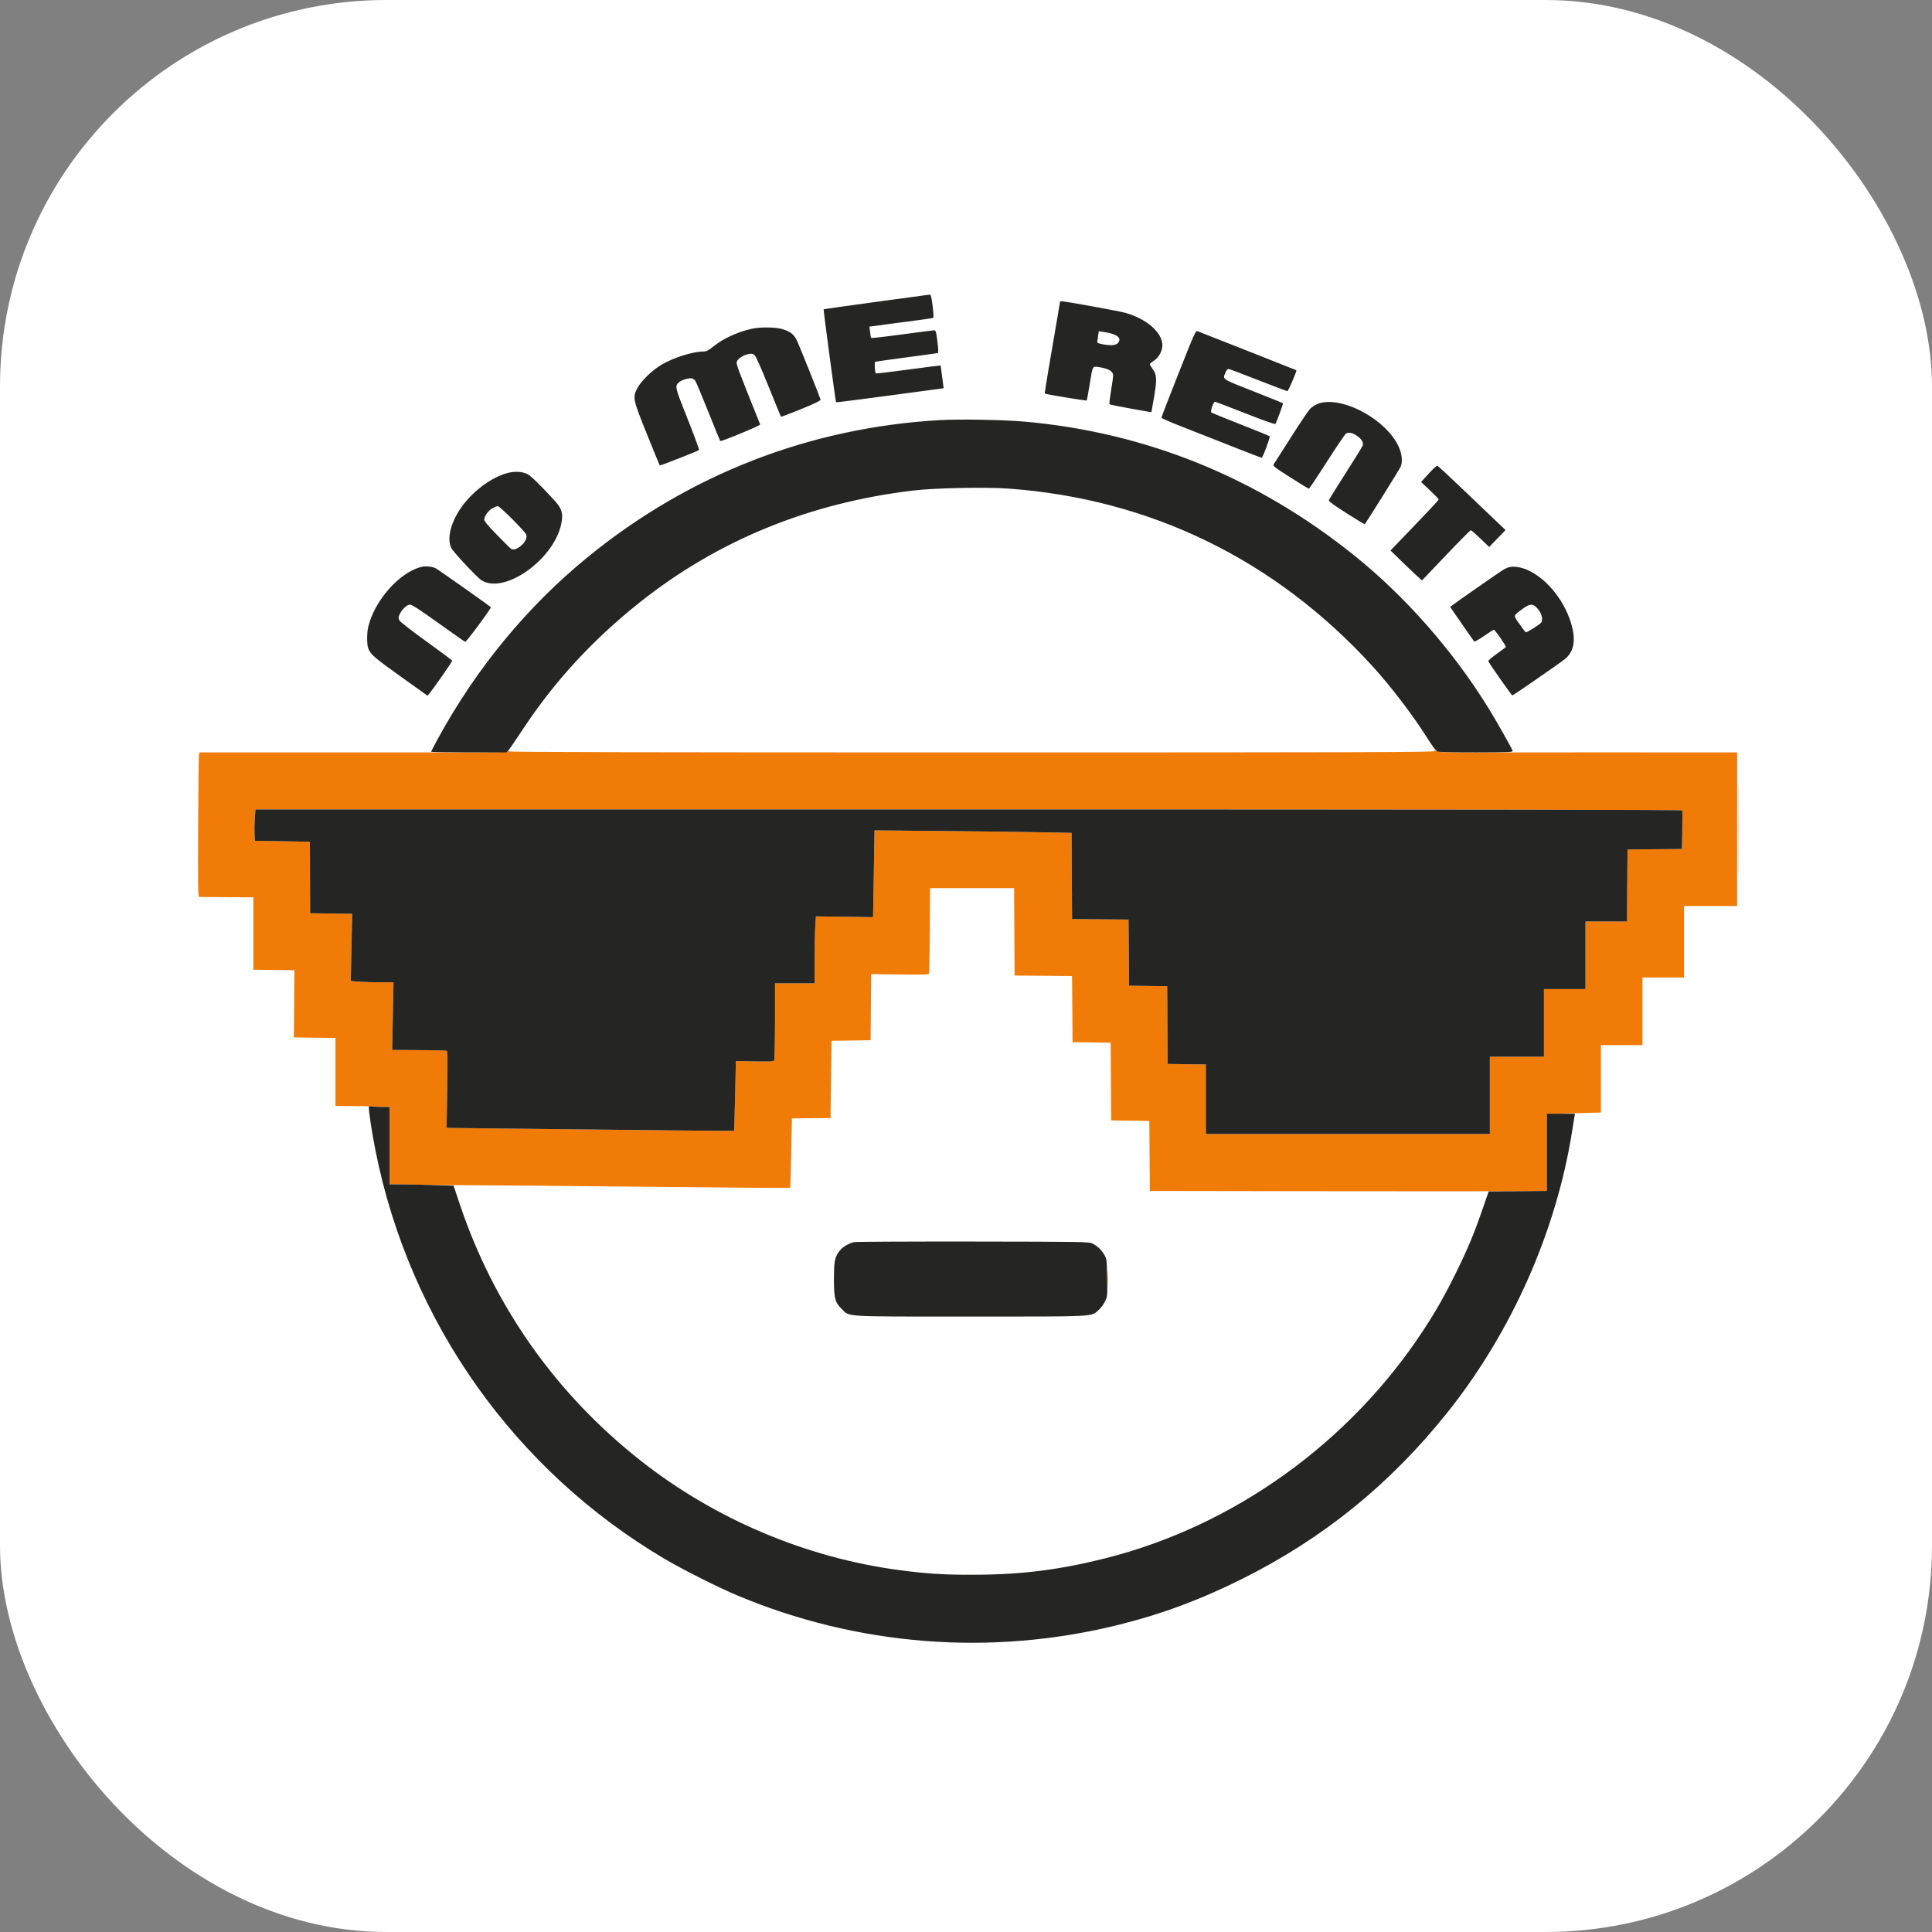
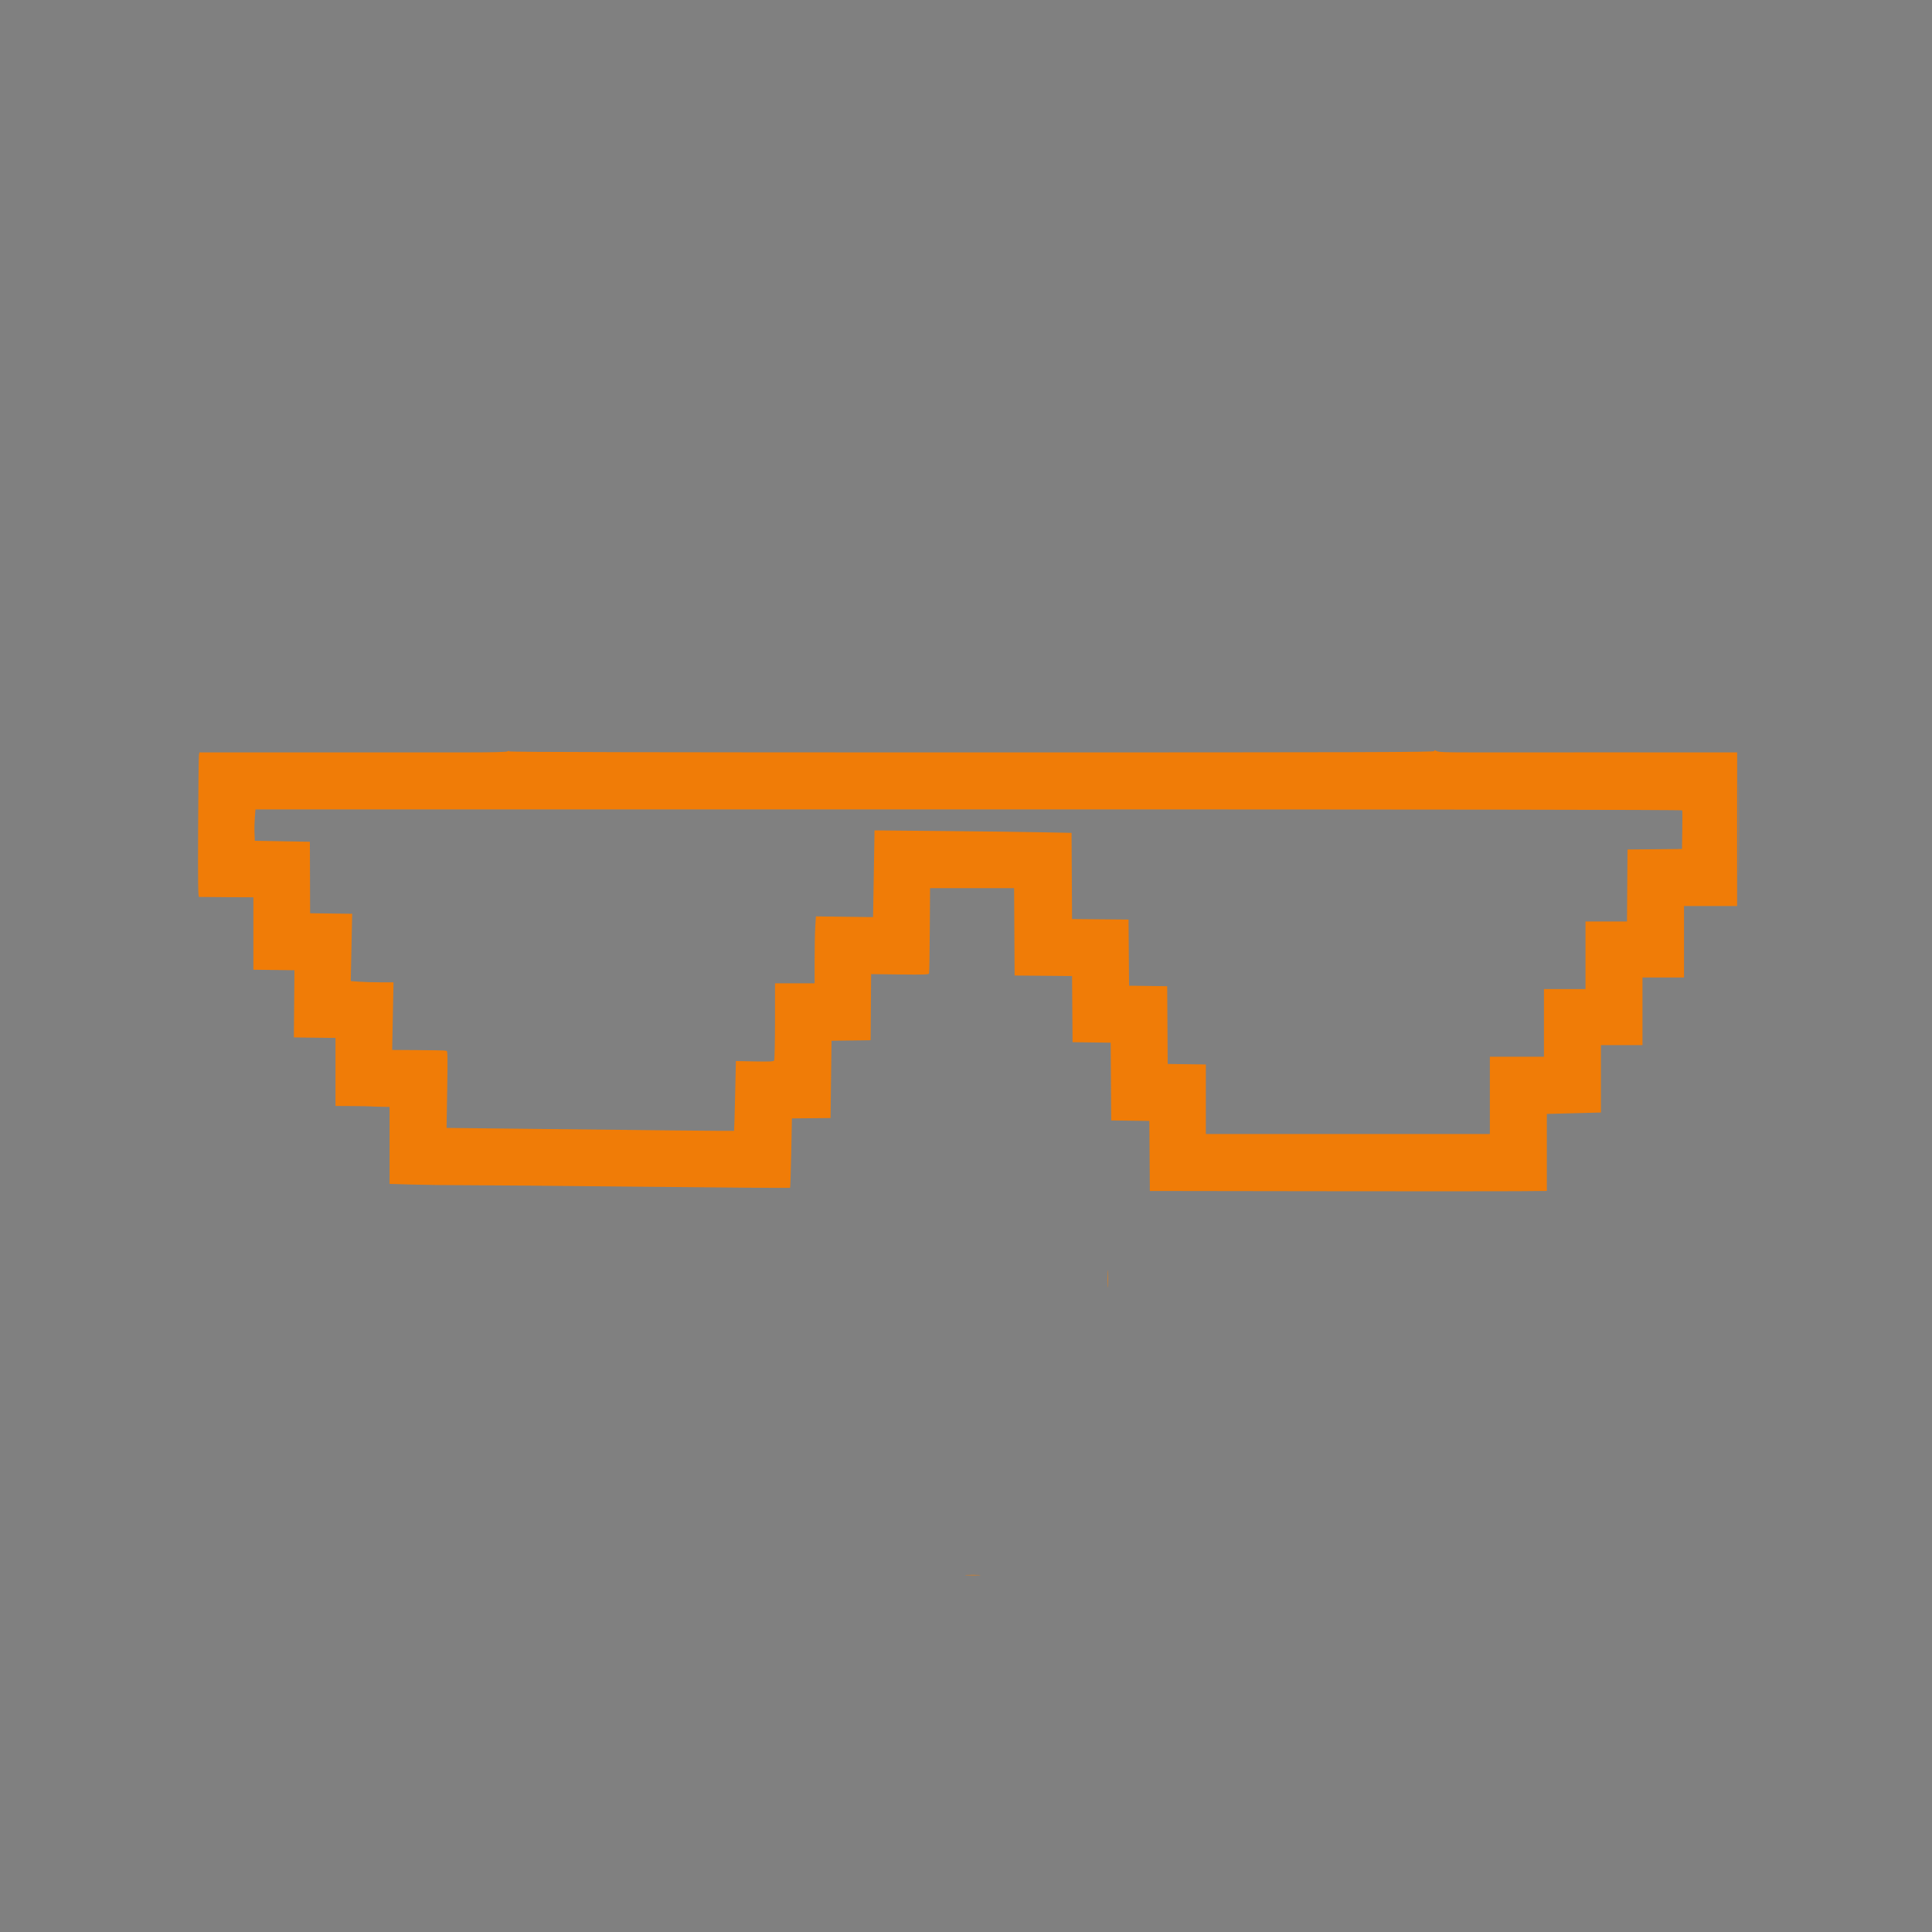
<svg xmlns="http://www.w3.org/2000/svg" version="1.1" width="1000" height="1000">
  <rect width="100%" height="100%" fill="#808080" stroke="none" />
-   <rect width="1000" height="1000" rx="200" ry="200" fill="#ffffff" />
  <g transform="matrix(0.5,0,0,0.5,100.645,145.949)">
    <svg version="1.1" width="1600" height="1419">
      <svg width="1600" height="1419" viewBox="0 0 1600 1419" version="1.1">
        <path d="M 1283.675 485.594 C 1284.137 486.801, 1216.272 487, 805.107 487 C 475.513 487, 326 486.677, 326 485.965 C 326 485.256, 325.398 485.252, 324.092 485.951 C 322.890 486.594, 308.196 486.968, 284.342 486.962 C 263.529 486.957, 192.198 486.963, 125.829 486.976 L 5.159 487 4.649 489.750 C 4.369 491.262, 3.996 524.899, 3.820 564.498 C 3.566 621.550, 3.759 636.522, 4.750 636.623 C 5.438 636.693, 18.375 636.806, 33.500 636.875 L 61 637 61 674.480 L 61 711.960 82.250 712.230 L 103.500 712.500 103.209 747.250 L 102.917 782 117.209 782.235 C 125.069 782.364, 134.763 782.477, 138.752 782.485 L 146.003 782.500 146.002 817.750 L 146 853 163.250 853.106 C 172.738 853.165, 181.175 853.313, 182 853.435 C 182.825 853.558, 187.662 853.735, 192.750 853.829 L 202 854 202 893.845 L 202 933.690 226.250 934.381 C 239.587 934.761, 263.325 935.046, 279 935.013 C 294.675 934.981, 376.939 935.688, 461.810 936.584 C 546.680 937.481, 616.338 937.995, 616.606 937.727 C 616.874 937.460, 617.409 921.183, 617.796 901.558 L 618.500 865.875 638.500 865.688 L 658.500 865.500 659 825.500 L 659.500 785.500 679.737 785.229 L 699.974 784.959 700.237 750.729 L 700.500 716.500 730.234 716.873 C 754.786 717.181, 760.055 717.007, 760.464 715.873 C 760.737 715.118, 761.082 694.925, 761.230 671 L 761.500 627.500 805 627.500 L 848.500 627.500 848.760 672.735 L 849.020 717.970 878.760 718.235 L 908.500 718.500 908.763 752.729 L 909.026 786.958 928.763 787.229 L 948.500 787.500 948.761 827.729 L 949.023 867.958 968.761 868.229 L 988.500 868.500 988.762 904.744 L 989.025 940.989 1164.262 941.244 C 1260.643 941.385, 1353.112 941.381, 1369.750 941.235 L 1400 940.971 1400 901.112 L 1400 861.254 1428 860.518 L 1456 859.782 1456 824.891 L 1456 790 1477.500 790 L 1499 790 1499 755 L 1499 720 1520.500 720 L 1542 720 1542 683 L 1542 646 1569.478 646 L 1596.955 646 1596.988 566.500 L 1597.021 487 1481.261 486.951 C 1417.592 486.923, 1348.175 486.932, 1327 486.970 C 1295.504 487.026, 1288.012 486.779, 1285.818 485.614 C 1283.529 484.398, 1283.214 484.395, 1283.675 485.594 M 1598.476 566.500 C 1598.476 609.950, 1598.599 627.579, 1598.750 605.676 C 1598.900 583.772, 1598.900 548.222, 1598.750 526.676 C 1598.599 505.129, 1598.476 523.050, 1598.476 566.500 M 62.518 554.250 C 62.154 558.788, 62.001 566.100, 62.178 570.500 L 62.500 578.500 91 579 L 119.500 579.500 119.623 616.500 L 119.747 653.500 141.511 653.770 L 163.276 654.040 162.545 688.865 L 161.815 723.689 170.157 724.339 C 174.746 724.696, 184.701 724.991, 192.280 724.994 L 206.060 725 205.371 760 L 204.682 795 230.591 795.171 C 244.841 795.265, 257.175 795.442, 258 795.565 C 258.825 795.687, 260.136 795.835, 260.913 795.894 C 262.116 795.984, 262.227 801.906, 261.664 835.851 L 261.002 875.702 319.751 876.385 C 465.340 878.076, 558.347 878.987, 558.609 878.724 C 558.766 878.567, 559.256 862.253, 559.697 842.469 L 560.500 806.500 579.860 806.881 C 595.552 807.191, 599.385 807.001, 600.094 805.881 C 600.576 805.122, 600.976 786.837, 600.985 765.250 L 601 726 621.500 726 L 642 726 642 702.156 C 642 689.041, 642.297 673.459, 642.660 667.528 L 643.320 656.745 672.910 657.123 L 702.500 657.500 703.116 622 C 703.454 602.475, 703.792 582.272, 703.866 577.104 L 704 567.708 774.250 568.361 C 812.888 568.721, 858.783 569.301, 876.240 569.652 L 907.980 570.289 908.240 614.894 L 908.500 659.500 937.737 659.765 L 966.974 660.030 967.237 694.265 L 967.500 728.500 987.239 728.771 L 1006.977 729.042 1007.239 769.271 L 1007.500 809.500 1027.250 809.771 L 1047 810.042 1047 846.021 L 1047 882 1194 882 L 1341 882 1341 842 L 1341 802 1369 802 L 1397 802 1397 767 L 1397 732 1418.500 732 L 1440 732 1440 697 L 1440 662 1461.488 662 L 1482.976 662 1483.238 624.750 L 1483.500 587.500 1511.709 587.234 L 1539.918 586.969 1540.209 567.474 C 1540.369 556.751, 1540.350 547.533, 1540.167 546.989 C 1539.947 546.338, 1287.515 546, 801.506 546 L 63.180 546 62.518 554.250 M 945.397 1032 C 945.397 1039.975, 945.553 1043.237, 945.743 1039.250 C 945.932 1035.263, 945.932 1028.737, 945.743 1024.750 C 945.553 1020.763, 945.397 1024.025, 945.397 1032 M 799.292 1338.742 C 803.027 1338.935, 808.877 1338.934, 812.292 1338.739 C 815.706 1338.545, 812.650 1338.387, 805.500 1338.389 C 798.350 1338.390, 795.556 1338.550, 799.292 1338.742" stroke="none" fill="#f07c07" fill-rule="evenodd" />
-         <path d="M 705.601 20.592 C 675.957 24.646, 651.547 28.120, 651.356 28.310 C 650.946 28.721, 663.686 124.019, 664.224 124.557 C 664.427 124.760, 689.547 121.571, 720.047 117.469 C 750.546 113.368, 775.521 110.010, 775.547 110.006 C 775.573 110.003, 774.891 104.713, 774.032 98.250 L 772.469 86.500 768.985 86.806 C 767.068 86.974, 752.067 88.916, 735.650 91.122 C 719.232 93.328, 705.592 94.925, 705.338 94.672 C 704.404 93.738, 703.777 83.256, 704.624 82.735 C 705.106 82.439, 719.675 80.334, 737 78.059 C 754.325 75.783, 768.969 73.764, 769.543 73.572 C 770.250 73.334, 770.114 69.494, 769.118 61.611 C 767.773 50.973, 767.476 50.003, 765.575 50.041 C 764.434 50.063, 749.408 51.997, 732.184 54.339 C 714.961 56.681, 700.684 58.298, 700.459 57.934 C 700.234 57.569, 699.757 54.785, 699.400 51.746 L 698.751 46.222 704.125 45.528 C 707.081 45.146, 715.575 44, 723 42.981 C 730.425 41.962, 742.683 40.341, 750.239 39.380 C 757.796 38.418, 764.357 37.377, 764.820 37.066 C 765.283 36.755, 764.984 31.213, 764.156 24.750 C 762.940 15.259, 762.348 13.021, 761.075 13.110 C 760.209 13.170, 735.246 16.537, 705.601 20.592 M 896 20.775 C 896 21.202, 894.898 27.839, 893.550 35.525 C 886.957 73.138, 879.929 115.262, 880.201 115.535 C 880.838 116.171, 923.163 123.170, 923.619 122.715 C 923.882 122.451, 925.224 115.320, 926.601 106.868 C 929.960 86.246, 929.529 87.072, 936.367 88.144 C 946.511 89.735, 950.982 92.407, 951.024 96.905 C 951.038 98.332, 950.049 105.449, 948.828 112.720 C 947.606 119.991, 946.934 126.267, 947.333 126.666 C 947.944 127.278, 990.181 135.050, 990.664 134.639 C 990.754 134.563, 992.019 127.412, 993.475 118.749 C 996.511 100.687, 996.253 96.030, 991.885 90 C 990.298 87.810, 989 85.600, 989 85.090 C 989 84.580, 990.630 83.156, 992.621 81.925 C 998.111 78.532, 1002 71.726, 1002 65.510 C 1002 52.371, 985.773 38.164, 963.661 31.943 C 956.858 30.029, 901.533 20, 897.778 20 C 896.800 20, 896 20.349, 896 20.775 M 577 48.426 C 562.410 51.664, 547.719 58.392, 537.559 66.489 C 531.959 70.951, 529.933 72, 526.910 72 C 515.927 72, 496.294 78.169, 483.566 85.620 C 473.927 91.262, 462.215 102.633, 458.455 110 C 453.470 119.768, 453.774 121.219, 468.406 157.500 C 475.504 175.100, 481.473 189.693, 481.669 189.930 C 482.063 190.404, 521.021 175.140, 522.296 174.012 C 522.734 173.624, 517.437 159.119, 510.524 141.777 C 497.146 108.217, 497.079 107.924, 501.791 103.681 C 504.226 101.487, 511.627 99.261, 514.775 99.774 C 516.026 99.978, 517.743 101.204, 518.591 102.499 C 519.439 103.793, 525.468 118.201, 531.990 134.516 C 538.511 150.831, 544.049 164.382, 544.296 164.630 C 545.161 165.494, 586.062 148.603, 585.642 147.555 C 560.549 84.844, 560.610 85.010, 561.581 82.251 C 562.661 79.178, 568.556 75.516, 574.048 74.506 C 576.710 74.016, 578.146 74.309, 579.794 75.677 C 581.191 76.836, 586.500 88.716, 594.367 108.288 C 601.173 125.221, 606.934 139.267, 607.168 139.502 C 607.403 139.736, 616.799 136.173, 628.047 131.583 C 641.993 125.893, 648.403 122.803, 648.194 121.869 C 647.709 119.699, 627.365 68.762, 624.166 61.706 C 620.820 54.326, 617.538 51.580, 608.819 48.867 C 601.811 46.685, 585.838 46.464, 577 48.426 M 1018.643 94.832 C 1008.930 119.400, 1000.992 139.950, 1001.002 140.500 C 1001.013 141.050, 1010.129 145.053, 1021.261 149.396 C 1032.392 153.738, 1055.554 162.851, 1072.731 169.646 C 1089.908 176.440, 1104.308 181.999, 1104.731 181.998 C 1105.880 181.996, 1113.879 160.624, 1113.064 159.731 C 1112.678 159.309, 1099.119 153.771, 1082.931 147.425 C 1066.744 141.080, 1053.113 135.504, 1052.640 135.034 C 1051.483 133.885, 1054.832 124, 1056.379 124 C 1057.048 124, 1071.274 129.398, 1087.991 135.997 C 1107.916 143.861, 1118.619 147.617, 1119.061 146.901 C 1120.407 144.723, 1127.253 125.920, 1126.848 125.514 C 1126.619 125.285, 1112.722 119.689, 1095.966 113.077 C 1062.522 99.881, 1064.268 101.080, 1067.438 93.493 C 1068.241 91.572, 1069.530 90, 1070.303 90 C 1071.075 90, 1084.870 95.175, 1100.957 101.500 C 1117.044 107.825, 1130.744 113, 1131.402 113 C 1132.404 113, 1141.384 92.051, 1140.682 91.349 C 1140.508 91.175, 1051.348 55.981, 1038.401 50.976 C 1036.426 50.212, 1035.259 52.803, 1018.643 94.832 M 935.378 56.253 C 934.934 59.139, 934.554 61.946, 934.535 62.492 C 934.485 63.920, 946.807 65.982, 951.318 65.300 C 953.719 64.937, 955.676 63.899, 956.590 62.502 C 959.928 57.408, 954.251 53.599, 940.343 51.603 L 936.187 51.006 935.378 56.253 M 1167 124.936 C 1162.385 125.868, 1158.089 128.184, 1154.709 131.564 C 1153.196 133.076, 1144.479 146.056, 1135.337 160.407 C 1126.195 174.758, 1118.120 187.411, 1117.391 188.524 C 1116.141 190.434, 1117.097 191.207, 1134.419 202.274 C 1144.514 208.723, 1153.162 214, 1153.638 214 C 1154.114 214, 1162.560 201.379, 1172.405 185.953 C 1182.251 170.527, 1191.108 157.477, 1192.088 156.953 C 1195.135 155.322, 1198.151 155.888, 1203.003 159.002 C 1208.078 162.259, 1210.438 166.045, 1209.410 169.282 C 1209.052 170.411, 1201.094 183.289, 1191.725 197.900 C 1182.357 212.510, 1174.526 225.147, 1174.323 225.982 C 1174.071 227.026, 1179.775 231.196, 1192.571 239.323 C 1202.810 245.826, 1211.302 251.001, 1211.443 250.823 C 1213.973 247.629, 1247.617 193.767, 1248.697 191.184 C 1250.906 185.896, 1250.014 177.763, 1246.371 169.982 C 1233.953 143.464, 1192.309 119.829, 1167 124.936 M 771.884 142.983 C 636.740 150.704, 511.846 199.282, 407 284.905 C 344.640 335.832, 291.869 399.785, 252.139 472.581 C 248.213 479.776, 245 485.943, 245 486.285 C 245 486.628, 262.573 486.922, 284.050 486.940 L 323.100 486.972 325.123 484.736 C 326.235 483.506, 333.082 473.500, 340.339 462.500 C 372.694 413.455, 412.268 370.494, 460.500 332.054 C 541.280 267.675, 636.368 228.715, 744 215.897 C 766.453 213.224, 819.141 212.179, 843.169 213.931 C 989.642 224.610, 1118.527 287.395, 1218.709 396.870 C 1238.637 418.647, 1261.395 448.510, 1277.178 473.593 C 1281.803 480.943, 1285.382 485.567, 1286.894 486.145 C 1288.210 486.648, 1306.359 487.017, 1327.225 486.964 C 1362.350 486.875, 1365.116 486.743, 1364.528 485.184 C 1363.247 481.791, 1347.012 453.149, 1339.484 441 C 1302.510 381.333, 1253.742 325.833, 1201 283.399 C 1100.370 202.436, 985.209 155.677, 859 144.535 C 837.753 142.659, 791.858 141.841, 771.884 142.983 M 1277.595 198.492 L 1269.799 207.055 1278.900 215.621 C 1283.905 220.333, 1288 224.586, 1288 225.072 C 1288 225.919, 1280.252 234.201, 1251.358 264.238 L 1238.143 277.975 1249.821 289.320 C 1256.245 295.559, 1263.578 302.542, 1266.117 304.837 L 1270.734 309.009 1295.496 283.005 C 1309.114 268.702, 1320.716 257, 1321.276 257 C 1321.837 257, 1326.347 260.905, 1331.299 265.679 L 1340.301 274.358 1348.784 265.584 L 1357.266 256.811 1354.883 254.567 C 1350.125 250.086, 1327.047 228.071, 1307.640 209.500 C 1296.720 199.050, 1287.246 190.371, 1286.587 190.214 C 1285.929 190.057, 1281.882 193.782, 1277.595 198.492 M 325.418 197.435 C 307.905 201.383, 286.216 217.775, 274.474 235.939 C 264.846 250.830, 261.483 266.008, 265.776 275.184 C 267.779 279.464, 292.588 305.964, 297.343 308.903 C 321.023 323.538, 371.870 287.537, 379.666 250.617 C 381.953 239.785, 380.522 234.747, 372.728 226.197 C 359.507 211.694, 348.331 200.765, 344.895 198.980 C 339.908 196.389, 332.621 195.811, 325.418 197.435 M 308.780 234.052 C 304.480 236.323, 300 242.366, 300 245.896 C 300 247.663, 303.487 251.894, 312.750 261.369 C 319.762 268.541, 326.175 274.978, 327 275.673 C 329.426 277.716, 332.423 277.201, 336.879 273.973 C 342.044 270.231, 344.776 265.033, 343.440 261.490 C 342.185 258.163, 316.083 231.988, 314.076 232.044 C 313.209 232.069, 310.826 232.972, 308.780 234.052 M 234.585 295.069 C 212.184 300.611, 186.398 329.830, 179.929 357 C 178.351 363.628, 178.375 375.368, 179.976 379.496 C 182.327 385.559, 186.450 389.117, 213.604 408.511 L 241.328 428.313 243.188 426.016 C 248.897 418.965, 267.093 392.788, 266.821 392.017 C 266.645 391.517, 254.586 382.530, 240.025 372.048 C 225.180 361.361, 212.954 351.851, 212.193 350.399 C 211.069 348.254, 211.060 347.270, 212.140 344.662 C 214.323 339.391, 219.848 334, 223.066 334 C 225.148 334, 232.954 339.053, 252.484 353.044 C 267.105 363.519, 279.615 372.289, 280.284 372.534 C 281.384 372.937, 307.747 337.304, 306.864 336.607 C 302.212 332.937, 252.038 297.554, 249.967 296.483 C 246.094 294.480, 239.437 293.868, 234.585 295.069 M 1362 295.025 C 1360.075 295.356, 1356.700 296.777, 1354.500 298.181 C 1348.638 301.924, 1305.974 331.666, 1302.727 334.273 L 1299.954 336.500 1312.063 354 C 1318.723 363.625, 1324.484 371.828, 1324.866 372.230 C 1325.247 372.631, 1329.786 370.043, 1334.953 366.480 C 1340.120 362.916, 1344.697 360, 1345.125 360 C 1346.293 360, 1358.129 376.982, 1357.580 377.870 C 1357.319 378.293, 1353.020 381.517, 1348.028 385.035 C 1343.036 388.553, 1339.154 391.958, 1339.401 392.603 C 1340.281 394.897, 1363.514 427.973, 1364.254 427.986 C 1365.224 428.004, 1413.130 394.891, 1418.774 390.302 C 1427.548 383.168, 1429.960 372.199, 1426.109 356.945 C 1419.776 331.863, 1401.014 307.763, 1380.512 298.377 C 1374.188 295.481, 1366.954 294.172, 1362 295.025 M 1374.295 338.825 C 1364.895 345.907, 1365.105 344.786, 1371.478 353.882 C 1374.596 358.332, 1377.600 362.253, 1378.154 362.595 C 1379.097 363.178, 1392.633 354.681, 1394.235 352.500 C 1395.993 350.107, 1394.937 344.213, 1392.031 340.202 C 1386.457 332.507, 1383.033 332.241, 1374.295 338.825 M 62.518 554.250 C 62.154 558.788, 62.001 566.100, 62.178 570.500 L 62.500 578.500 91 579 L 119.500 579.500 119.623 616.500 L 119.747 653.500 141.511 653.770 L 163.276 654.040 162.545 688.865 L 161.815 723.689 170.157 724.339 C 174.746 724.696, 184.701 724.991, 192.280 724.994 L 206.060 725 205.371 760 L 204.682 795 230.591 795.171 C 244.841 795.265, 257.175 795.442, 258 795.565 C 258.825 795.687, 260.136 795.835, 260.913 795.894 C 262.116 795.984, 262.227 801.906, 261.664 835.851 L 261.002 875.702 319.751 876.385 C 465.340 878.076, 558.347 878.987, 558.609 878.724 C 558.766 878.567, 559.256 862.253, 559.697 842.469 L 560.500 806.500 579.860 806.881 C 595.552 807.191, 599.385 807.001, 600.094 805.881 C 600.576 805.122, 600.976 786.837, 600.985 765.250 L 601 726 621.500 726 L 642 726 642 702.156 C 642 689.041, 642.297 673.459, 642.660 667.528 L 643.320 656.745 672.910 657.123 L 702.500 657.500 703.116 622 C 703.454 602.475, 703.792 582.272, 703.866 577.104 L 704 567.708 774.250 568.361 C 812.888 568.721, 858.783 569.301, 876.240 569.652 L 907.980 570.289 908.240 614.894 L 908.500 659.500 937.737 659.765 L 966.974 660.030 967.237 694.265 L 967.500 728.500 987.239 728.771 L 1006.977 729.042 1007.239 769.271 L 1007.500 809.500 1027.250 809.771 L 1047 810.042 1047 846.021 L 1047 882 1194 882 L 1341 882 1341 842 L 1341 802 1369 802 L 1397 802 1397 767 L 1397 732 1418.500 732 L 1440 732 1440 697 L 1440 662 1461.488 662 L 1482.976 662 1483.238 624.750 L 1483.500 587.500 1511.709 587.234 L 1539.918 586.969 1540.209 567.474 C 1540.369 556.751, 1540.350 547.533, 1540.167 546.989 C 1539.947 546.338, 1287.515 546, 801.506 546 L 63.180 546 62.518 554.250 M 180.640 853.773 C 179.814 855.110, 183.445 879.333, 187.543 899.814 C 223.016 1077.127, 331.901 1230.581, 487.204 1322.133 C 505.837 1333.117, 542.343 1351.456, 562 1359.707 C 686.573 1411.997, 824.366 1422.744, 955.500 1390.399 C 1000.777 1379.231, 1041.254 1364.212, 1085 1342.346 C 1168.442 1300.639, 1237.501 1244.699, 1296.433 1171.078 C 1363.660 1087.094, 1410.153 982.092, 1426.423 877.500 C 1427.278 872, 1428.228 866.038, 1428.534 864.250 L 1429.091 861 1414.545 861 L 1400 861 1400 900.985 L 1400 940.971 1369.886 941.235 L 1339.772 941.500 1333.551 959.500 C 1324.733 985.018, 1318.311 1000.451, 1306.501 1024.500 C 1294.577 1048.781, 1285.605 1064.638, 1272.268 1085 C 1195.694 1201.914, 1075.710 1287.912, 942.500 1321.361 C 894.929 1333.306, 855.733 1338.183, 806.500 1338.281 C 775.313 1338.343, 757.947 1337.250, 729.292 1333.422 C 633.094 1320.572, 539.095 1280.830, 462.500 1220.626 C 374.135 1151.169, 309.869 1060.052, 274.446 954 L 268.267 935.500 247.883 934.888 C 236.672 934.551, 221.762 934.214, 214.750 934.138 L 202 934 202 894 L 202 854 193.750 853.986 C 189.213 853.979, 184.538 853.715, 183.363 853.399 C 182.187 853.084, 180.962 853.252, 180.640 853.773 M 683 993.928 C 677.507 995.060, 671.472 998.605, 668.125 1002.665 C 662.932 1008.965, 662 1013.427, 662 1032 C 662 1052.029, 663.055 1056.160, 669.917 1062.993 C 678.511 1071.550, 669.345 1071, 803.433 1071 C 934.302 1071, 927.759 1071.322, 935.733 1064.497 C 938.013 1062.545, 941.065 1058.522, 942.517 1055.556 C 945.133 1050.207, 945.152 1050.004, 944.827 1030.831 C 944.506 1011.853, 944.450 1011.415, 941.770 1006.855 C 938.691 1001.619, 934.477 997.737, 929.129 995.213 C 925.771 993.628, 916.562 993.489, 806 993.353 C 740.275 993.272, 684.925 993.531, 683 993.928" stroke="none" fill="#252524" fill-rule="evenodd" />
      </svg>
    </svg>
  </g>
</svg>